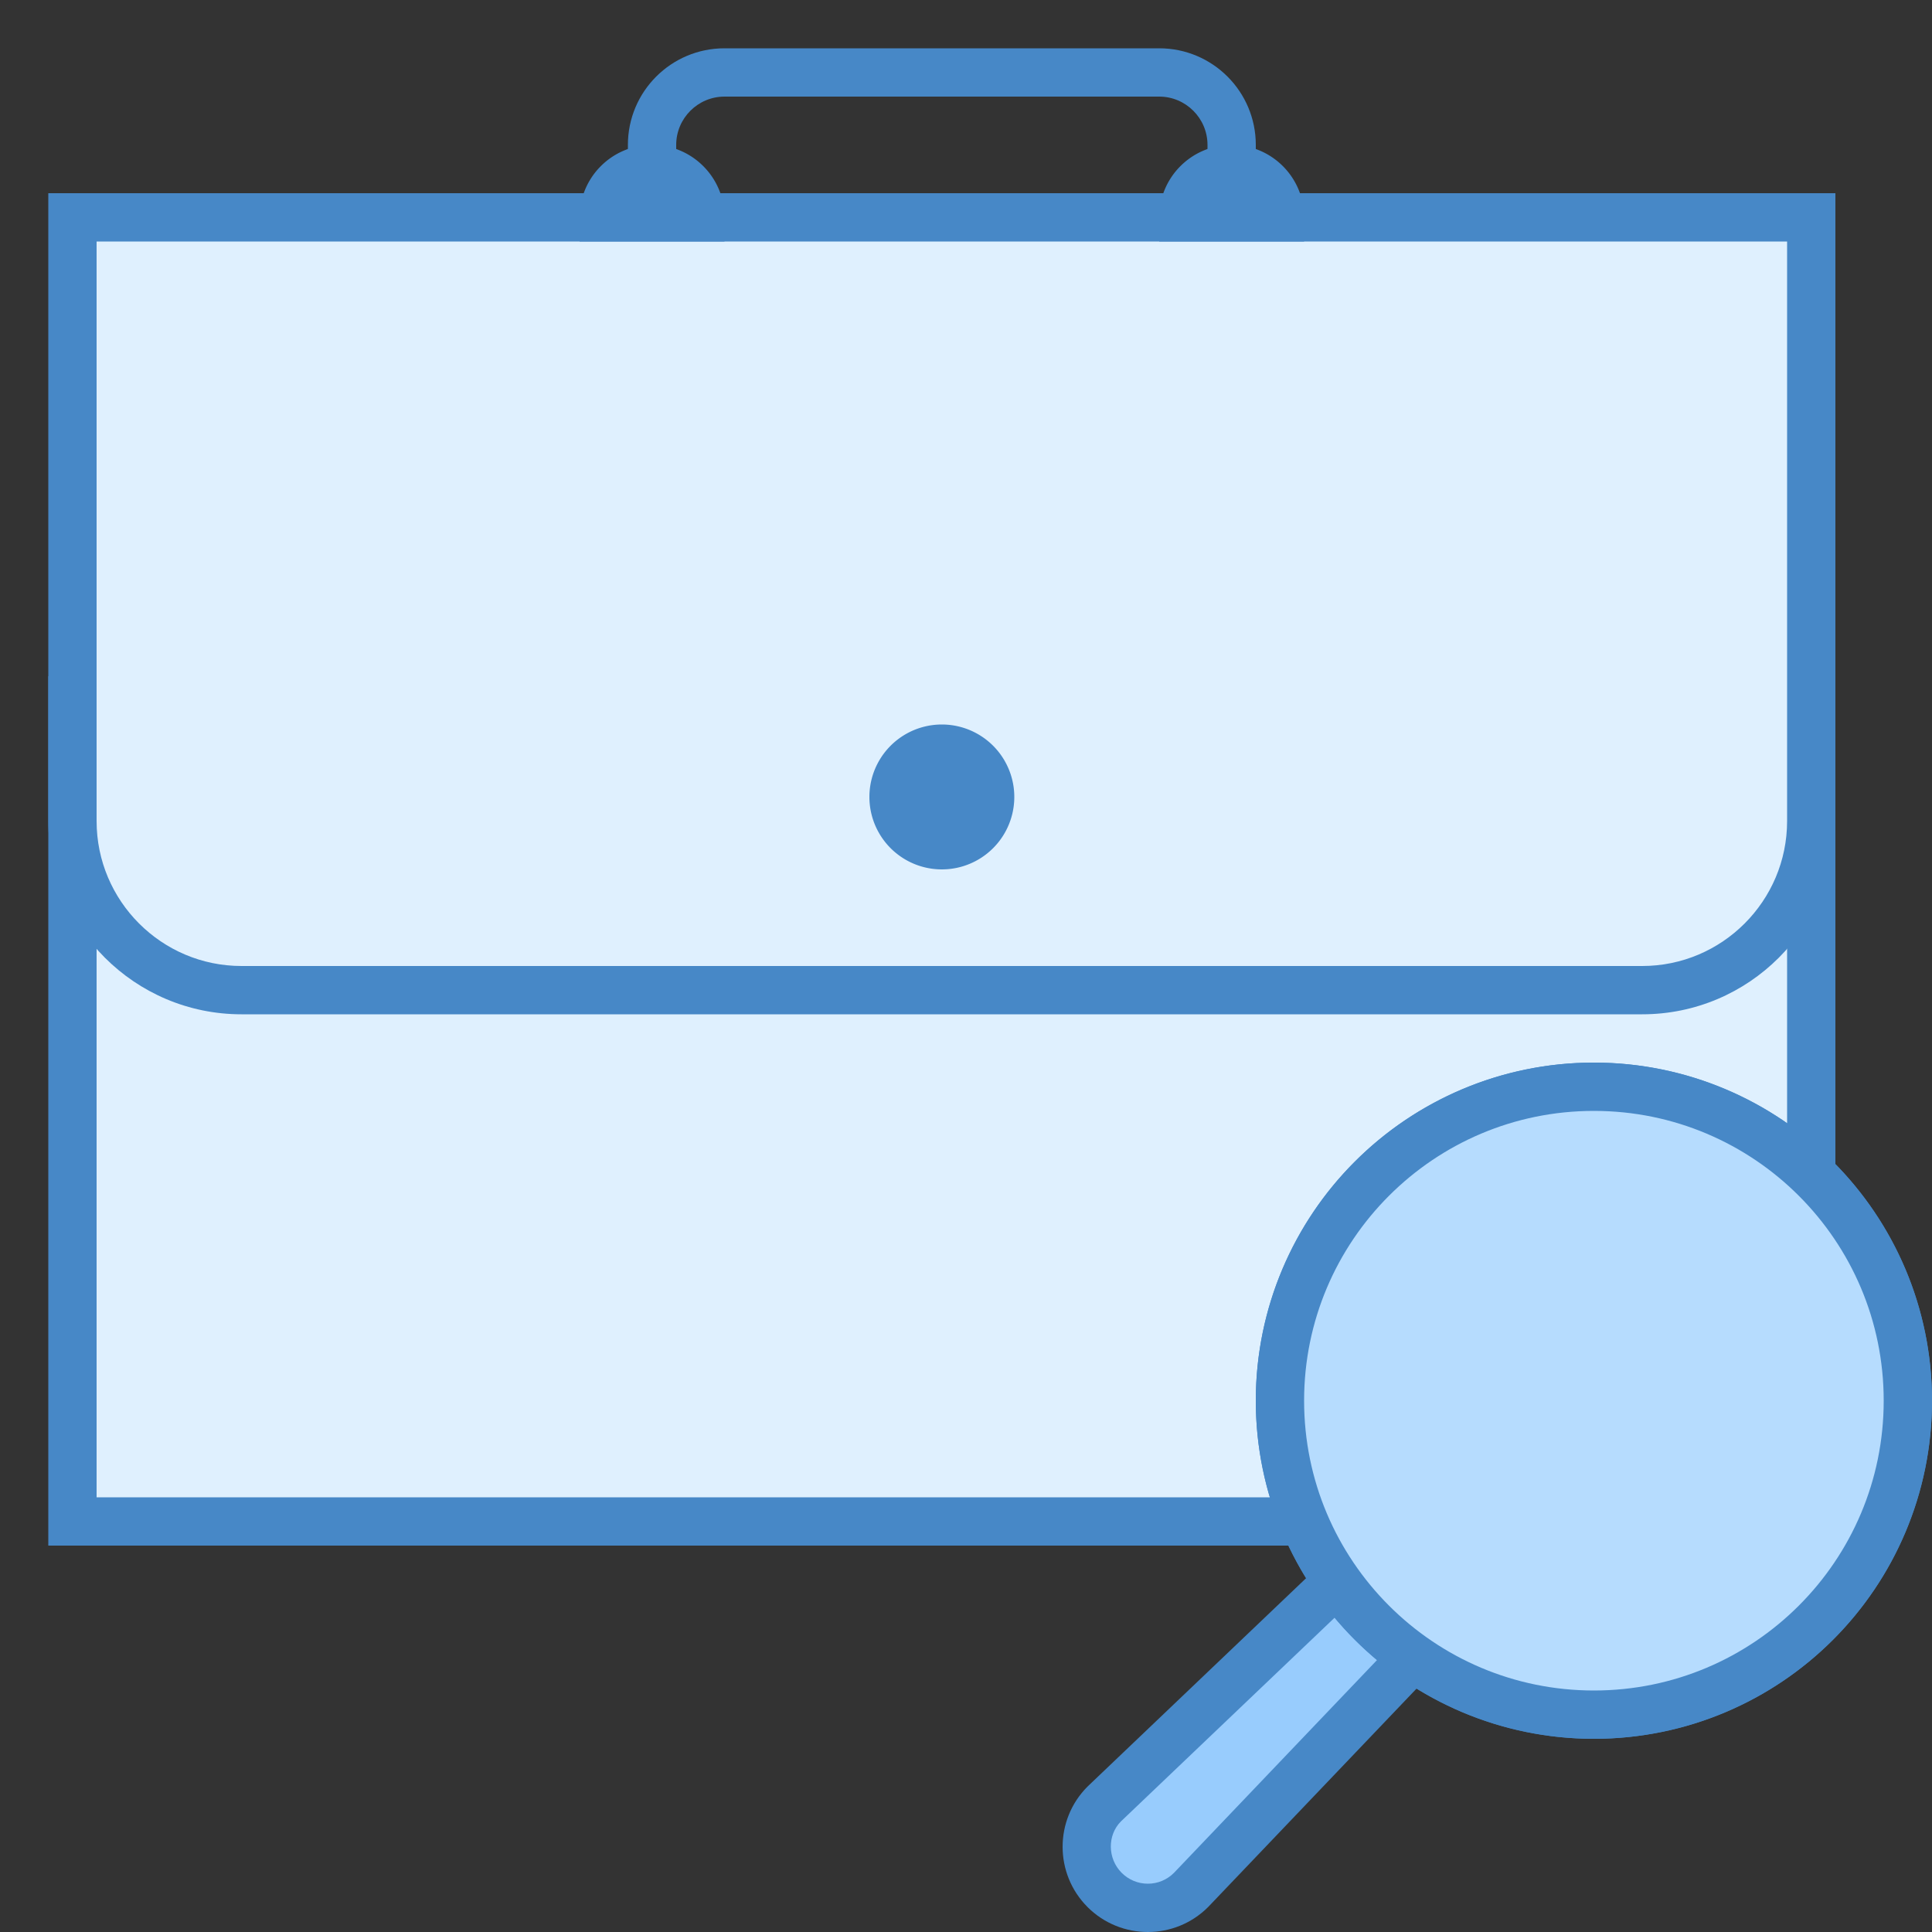
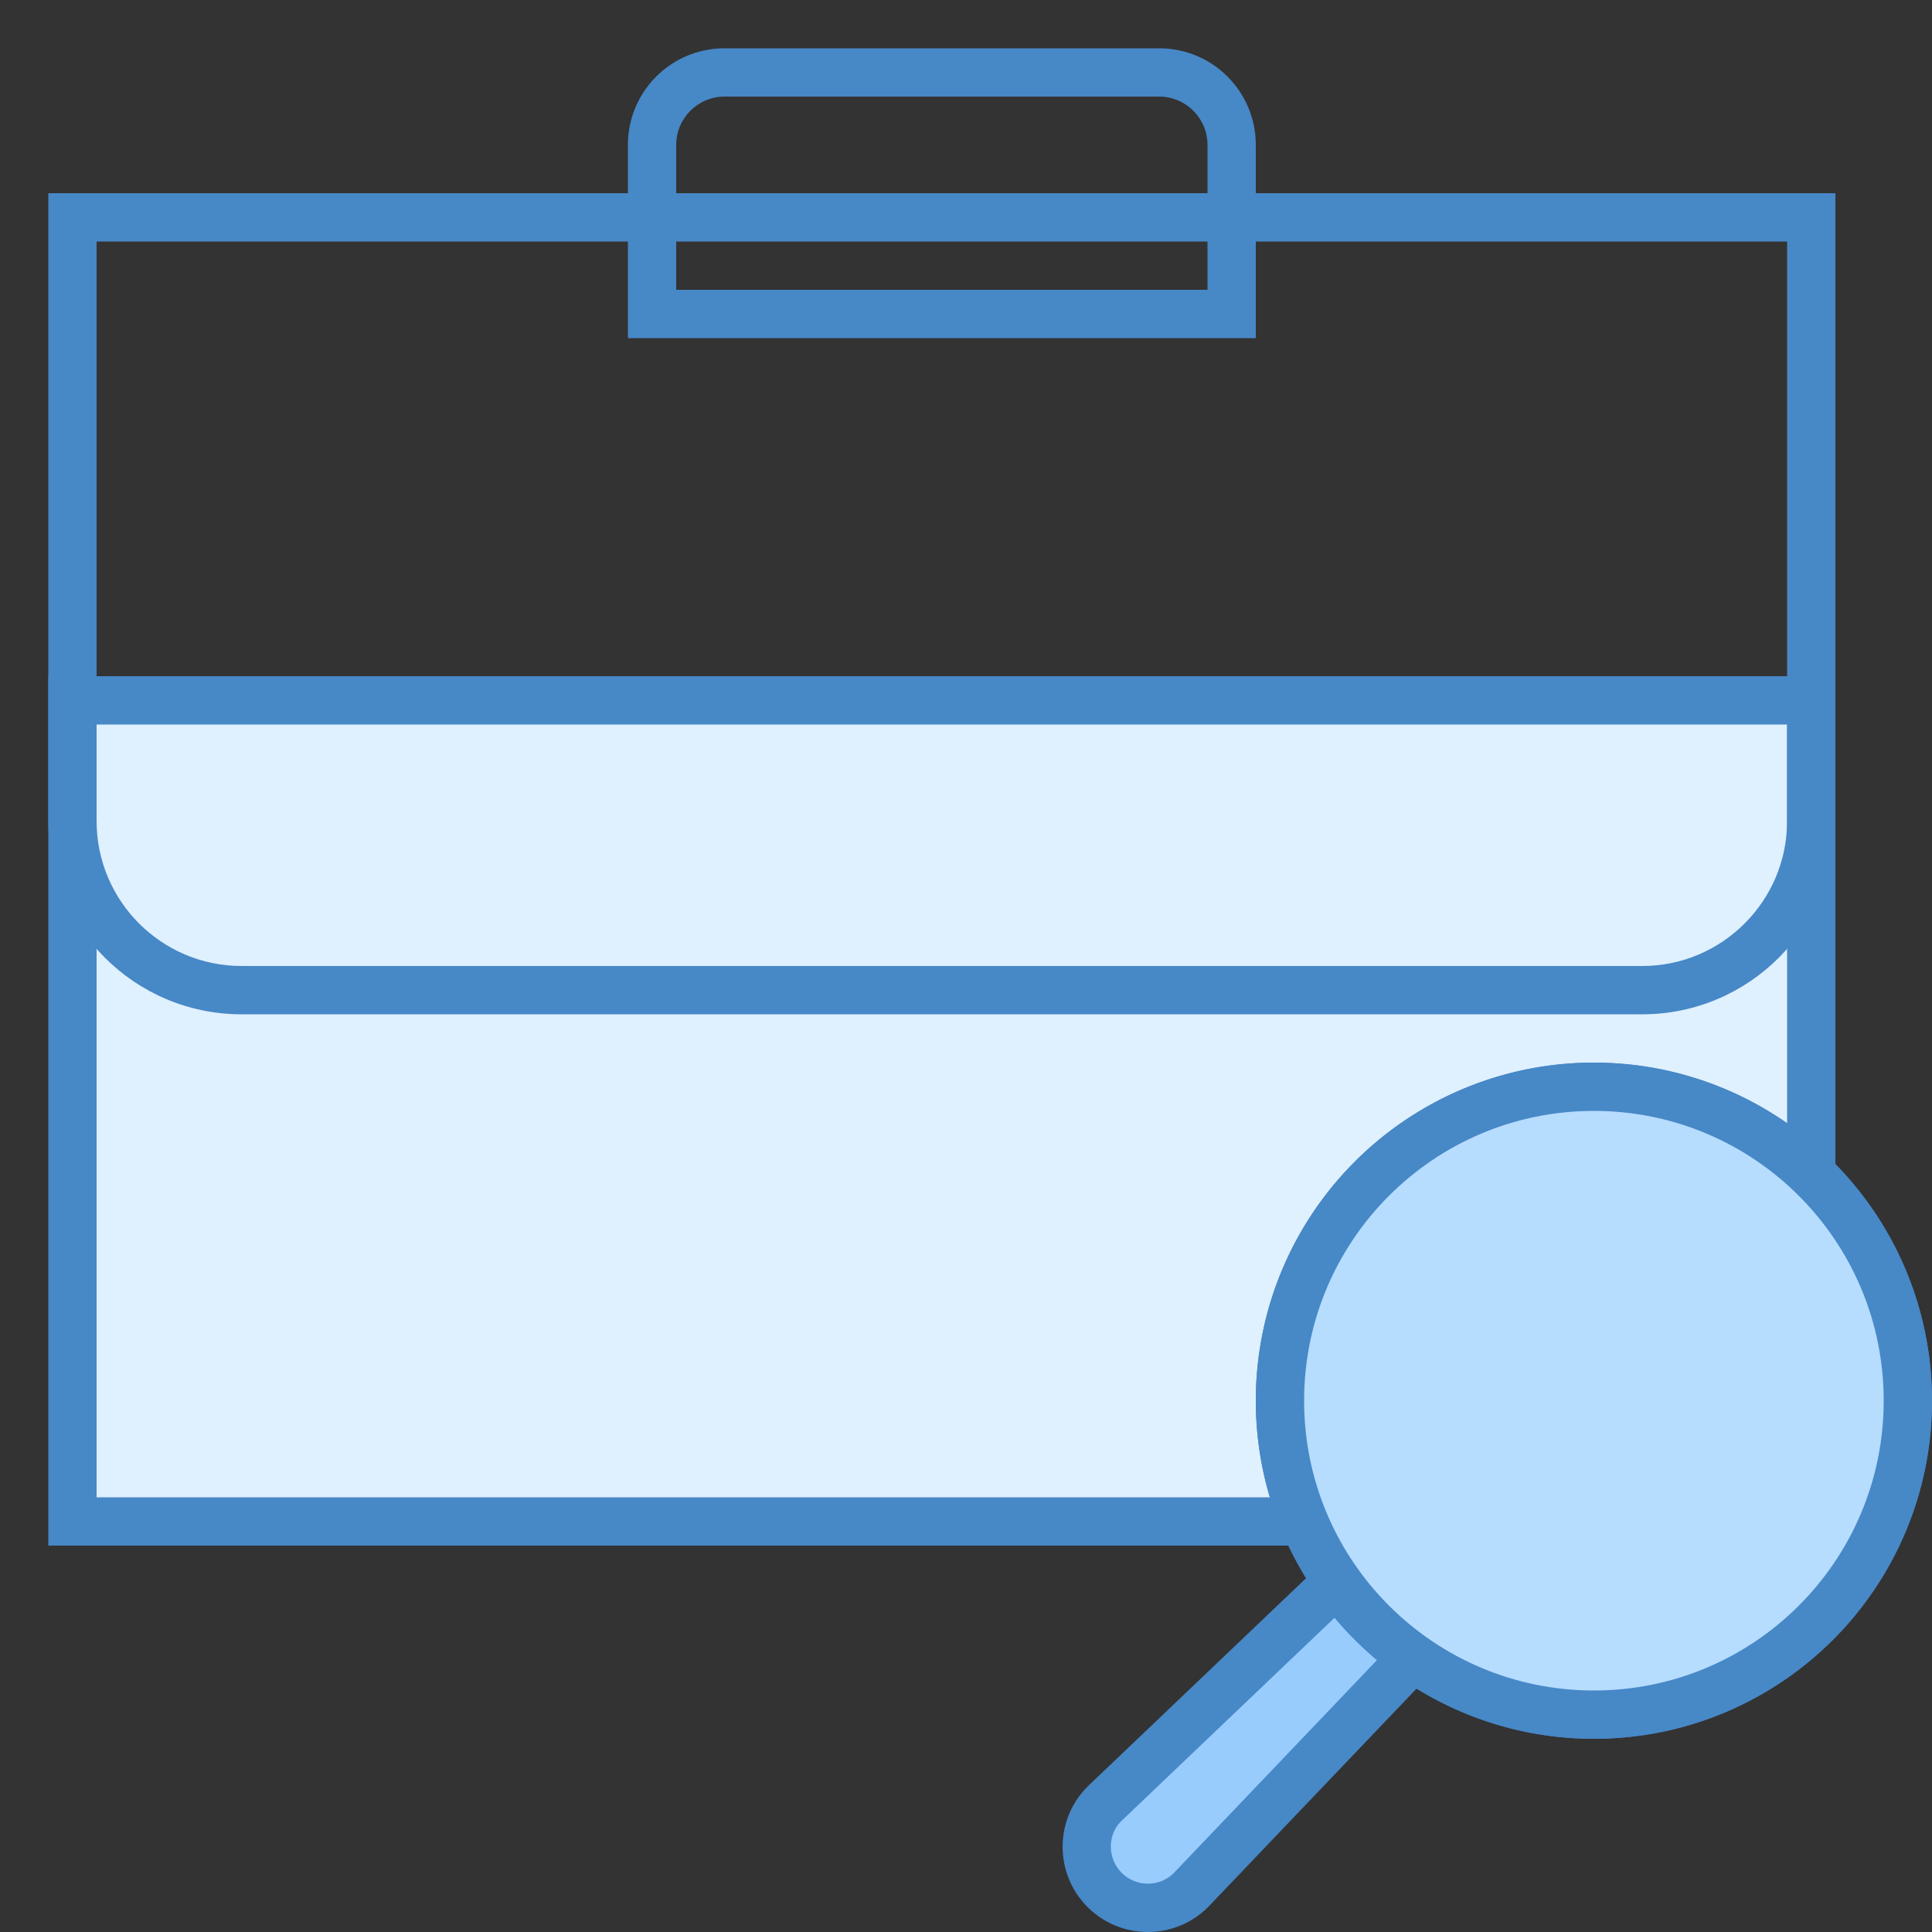
<svg xmlns="http://www.w3.org/2000/svg" viewBox="0 0 40 40" width="480px" height="480px">
  <rect x="0" y="0" width="40" height="40" fill="#333333" stroke="none" />
-   <path fill="#4788c7" d="M24,2c0.551,0,1,0.449,1,1v3H14V3c0-0.551,0.449-1,1-1H24 M24,1h-9c-1.105,0-2,0.895-2,2v4h13V3C26,1.895,25.105,1,24,1L24,1z" />
+   <path fill="#4788c7" d="M24,2c0.551,0,1,0.449,1,1v3H14V3c0-0.551,0.449-1,1-1H24 M24,1h-9c-1.105,0-2,0.895-2,2v4h13V3C26,1.895,25.105,1,24,1L24,1" />
  <path fill="#dff0fe" d="M1.5,31.5v-17h36v13.568c0,1.892-1.539,3.432-3.432,3.432H1.5z" />
  <path fill="#4788c7" d="M37,15v13.068C37,29.685,35.685,31,34.068,31H2V15H37 M38,14H1v18h33.068C36.24,32,38,30.24,38,28.068V14L38,14z" />
-   <path fill="#dff0fe" d="M5,20.5c-1.93,0-3.5-1.57-3.5-3.5V4.5h36V17c0,1.93-1.57,3.5-3.5,3.5H5z" />
  <path fill="#4788c7" d="M37,5v12c0,1.654-1.346,3-3,3H5c-1.654,0-3-1.346-3-3V5H37 M38,4H1v13c0,2.209,1.791,4,4,4h29c2.209,0,4-1.791,4-4V4L38,4z" />
-   <path fill="#4788c7" d="M19.5 15A1.5 1.5 0 1 0 19.5 18 1.5 1.5 0 1 0 19.5 15zM27 5h-3V4.5C24 3.672 24.672 3 25.5 3l0 0C26.328 3 27 3.672 27 4.5V5zM15 5h-3V4.5C12 3.672 12.672 3 13.5 3l0 0C14.328 3 15 3.672 15 4.5V5z" />
  <path fill="#98ccfd" d="M23.765,39.5c-0.338,0-0.655-0.132-0.895-0.371c-0.492-0.493-0.492-1.295,0-1.789l6.901-6.58l1.519,1.419l-6.639,6.957C24.42,39.368,24.103,39.5,23.765,39.5z" />
  <path fill="#4788c7" d="M29.775,31.449l0.804,0.752l-6.274,6.575C24.161,38.92,23.969,39,23.765,39c-0.204,0-0.396-0.08-0.541-0.224c-0.298-0.298-0.298-0.783-0.017-1.065L29.775,31.449 M29.769,30.074l-7.252,6.914c-0.689,0.689-0.689,1.807,0,2.496C22.861,39.828,23.313,40,23.765,40s0.903-0.172,1.248-0.517L32,32.161L29.769,30.074L29.769,30.074z" />
  <g>
    <path fill="#b6dcfe" stroke="#4788c7" stroke-miterlimit="10" d="M33 22.5A6.5 6.5 0 1 0 33 35.5A6.5 6.5 0 1 0 33 22.5Z" />
    <path fill="#b6dcfe" stroke="#4788c7" stroke-miterlimit="10" d="M33,22.5c-3.59,0-6.5,2.91-6.5,6.5s2.91,6.5,6.5,6.5s6.5-2.909,6.5-6.5C39.5,25.41,36.59,22.5,33,22.5L33,22.5z" />
  </g>
</svg>